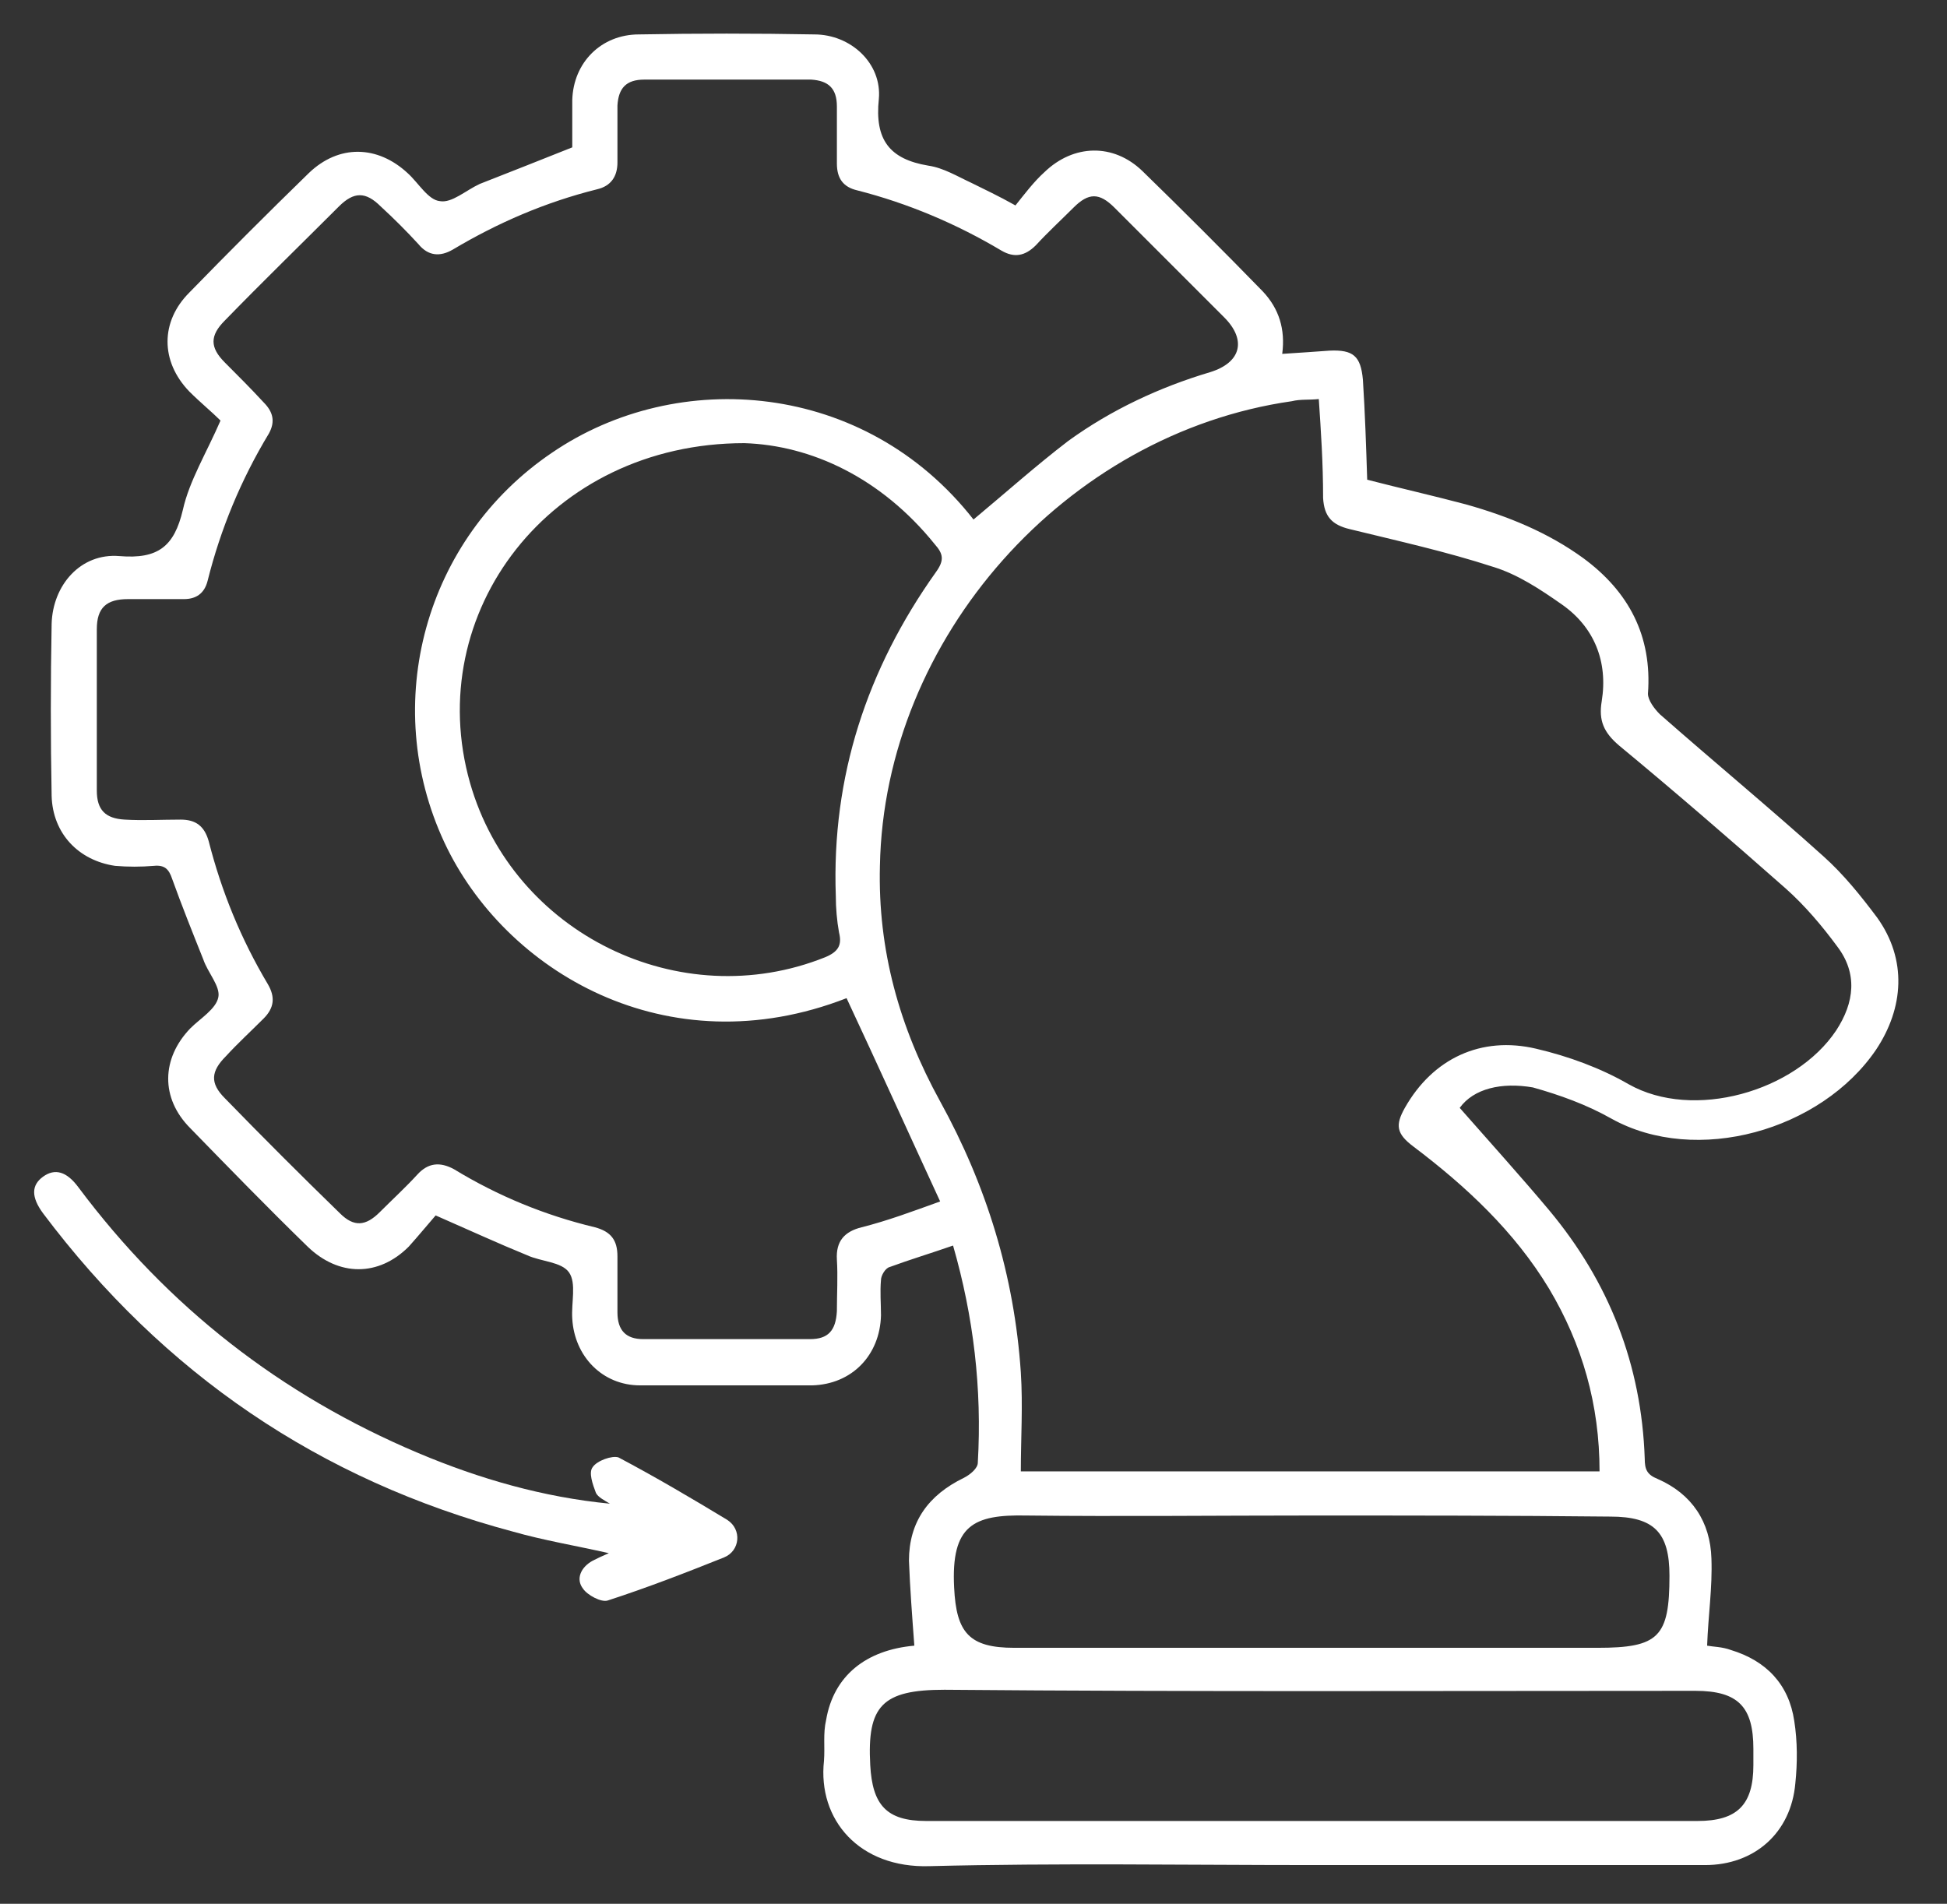
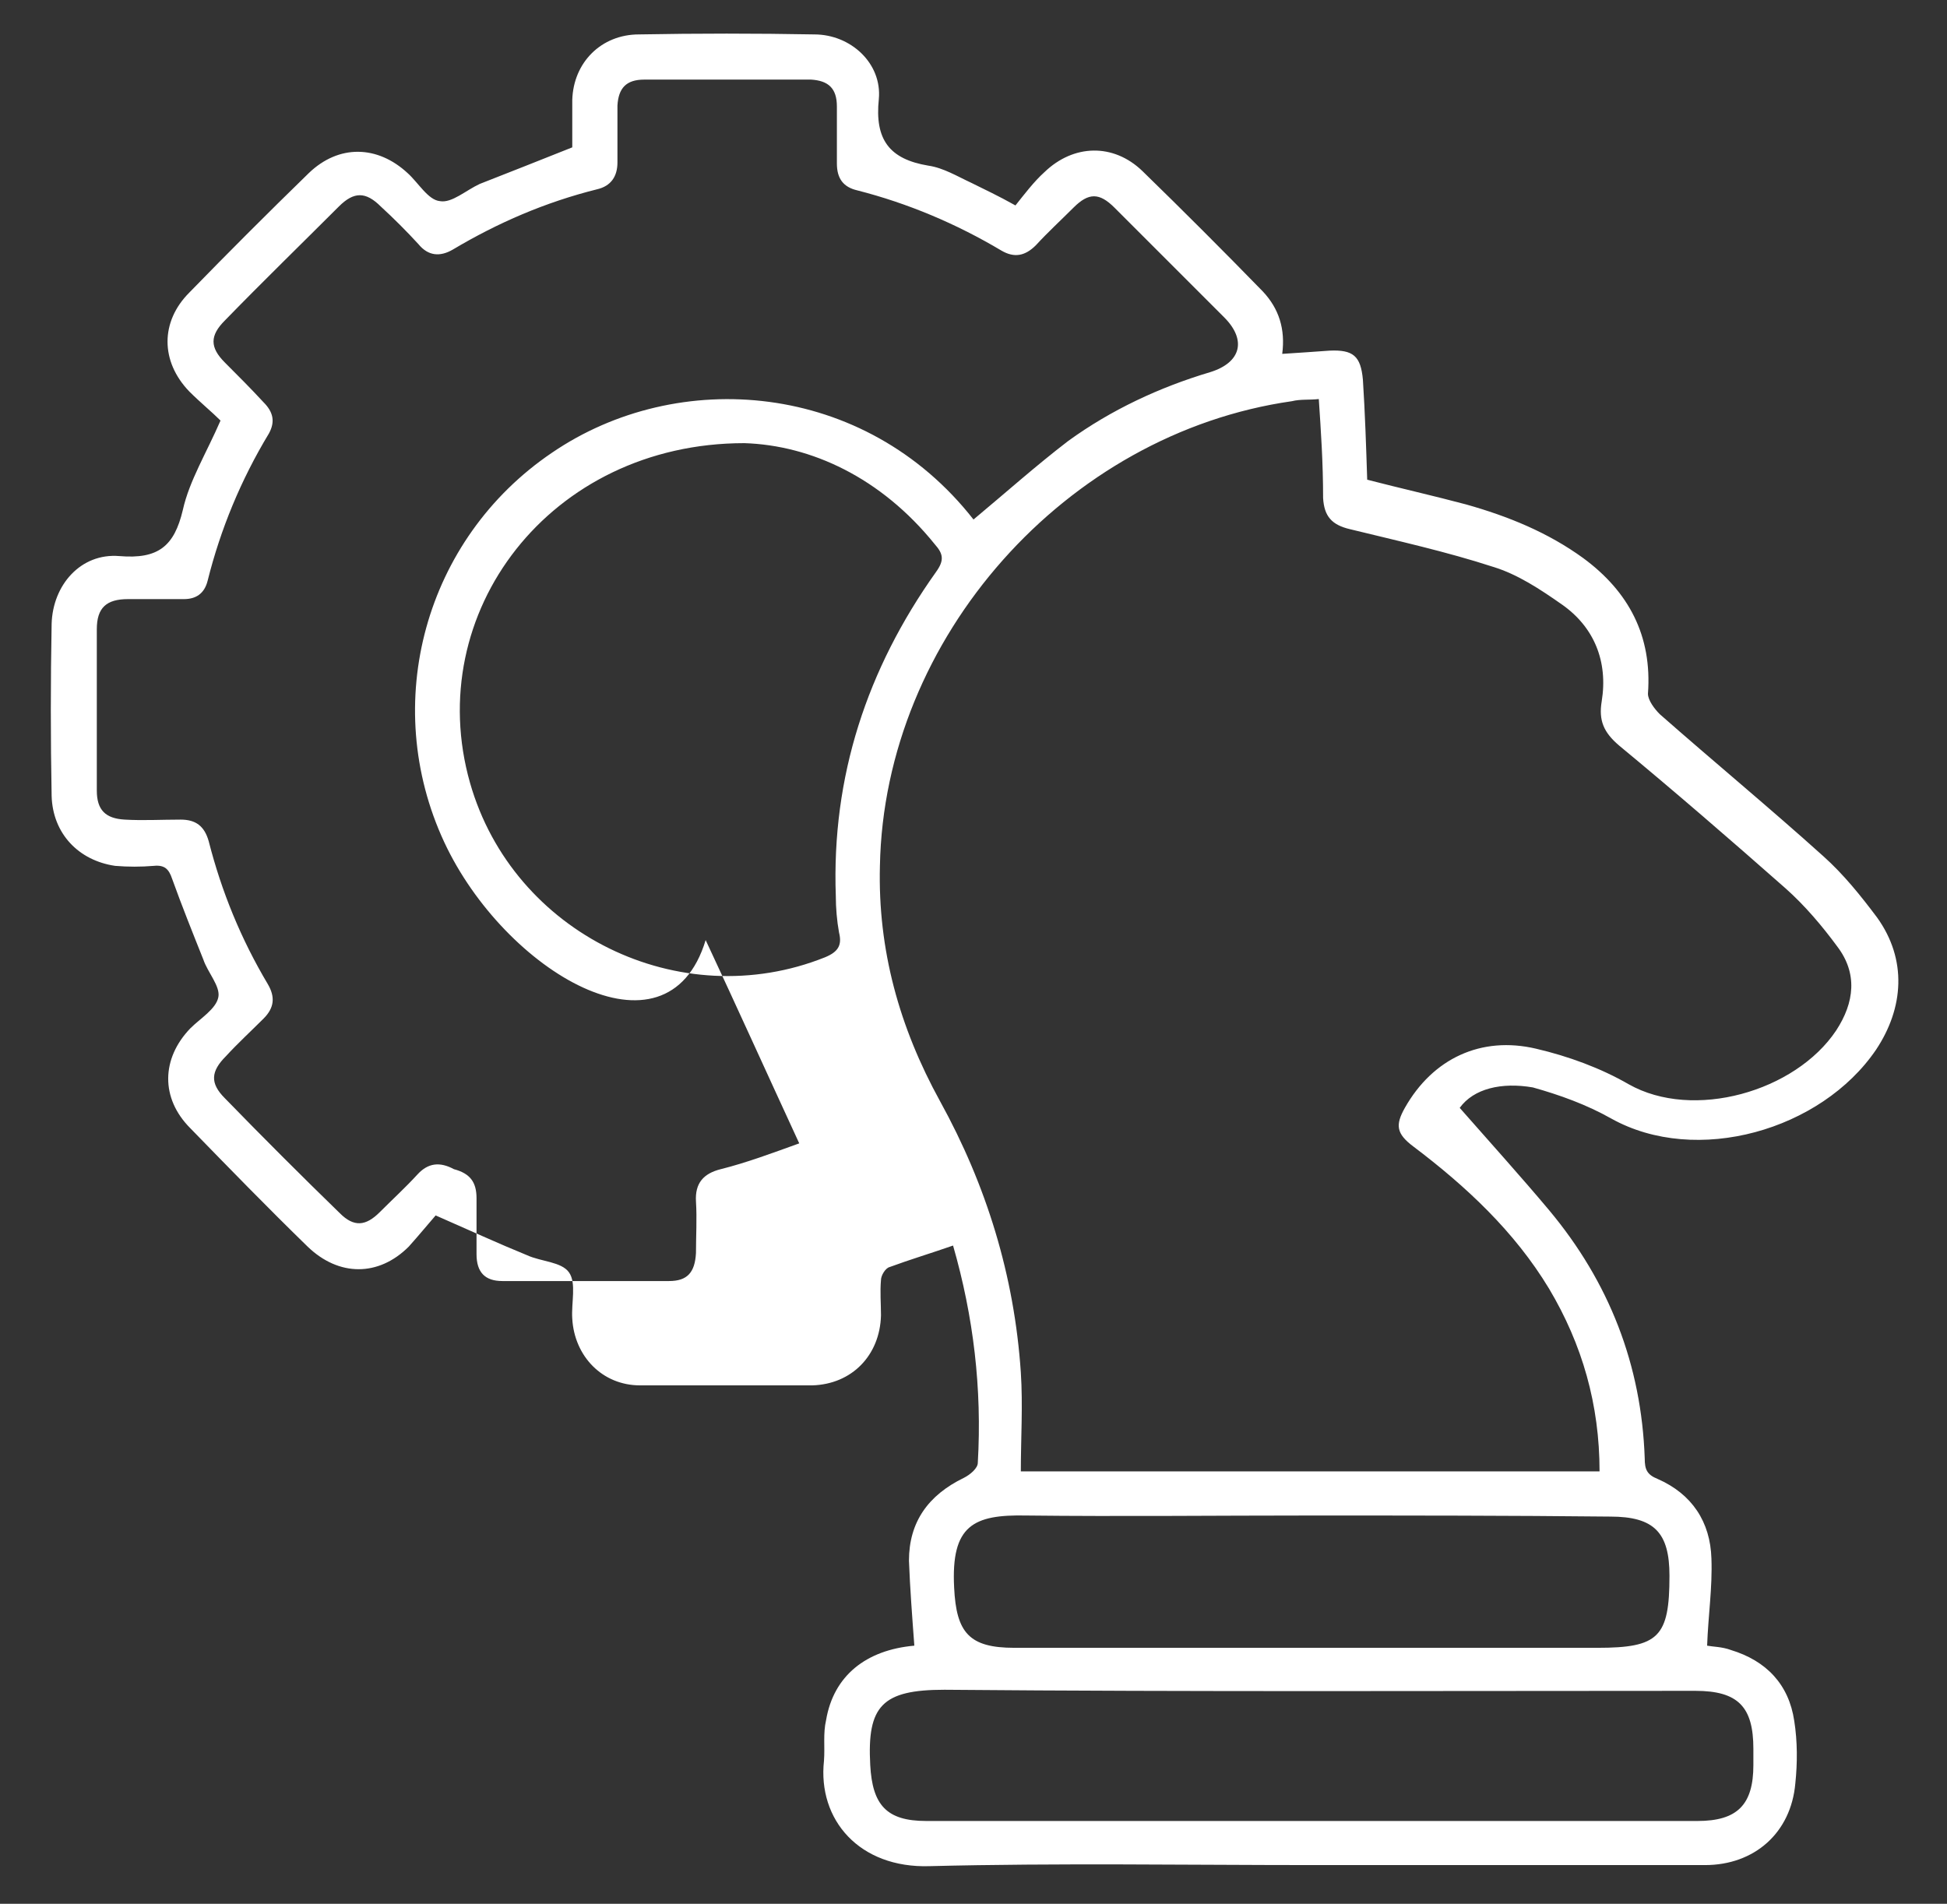
<svg xmlns="http://www.w3.org/2000/svg" version="1.1" id="Capa_1" x="0px" y="0px" viewBox="0 0 181 177" style="enable-background:new 0 0 181 177;" xml:space="preserve">
  <rect x="0" y="0" width="181" height="177" fill="#333333" stroke="none" />
  <style type="text/css"> .st0{fill:#FFFFFF;} </style>
  <g>
-     <path class="st0" d="M135.7,103c2.9,3.3,5.7,6.4,8.3,9.5c5.6,6.7,8.6,14.4,8.9,23.1c0,1,0.2,1.5,1.2,1.9c3.2,1.4,4.9,4,5,7.4 c0.1,2.7-0.3,5.3-0.4,8.1c0.5,0.1,1.4,0.1,2.2,0.4c3.3,1,5.4,3.2,5.9,6.6c0.3,1.9,0.3,3.9,0.1,5.8c-0.4,4.6-3.8,7.6-8.4,7.6 c-12.1,0-24.2,0-36.3,0c-11.9,0-23.9-0.2-35.8,0.1c-6.5,0.2-10.4-4.3-9.8-9.8c0.1-1.3-0.1-2.5,0.2-3.8c0.7-4.1,3.7-6.5,8.2-6.9 c-0.2-2.7-0.4-5.3-0.5-7.9c0-3.6,1.8-6.1,5.1-7.7c0.6-0.3,1.3-0.9,1.3-1.4c0.4-6.9-0.4-13.6-2.3-20.2c-2,0.7-4,1.3-5.9,2 c-0.4,0.1-0.8,0.8-0.8,1.2c-0.1,1.1,0,2.2,0,3.3c-0.1,3.7-2.7,6.4-6.4,6.5c-5.3,0-10.7,0-16,0c-3.5,0-6.1-2.7-6.3-6.2 c-0.1-1.5,0.4-3.3-0.3-4.3c-0.7-1-2.6-1-3.9-1.6c-2.7-1.1-5.3-2.3-8.5-3.7c-0.7,0.8-1.6,1.9-2.5,2.9c-2.8,2.8-6.5,2.8-9.4,0 c-3.7-3.6-7.3-7.3-10.9-11c-2.8-2.8-2.7-6.5,0-9.3c0.9-0.9,2.4-1.8,2.6-2.9c0.2-1-1-2.3-1.4-3.5c-1-2.5-2-5-2.9-7.5 c-0.3-0.9-0.7-1.3-1.7-1.2c-1.2,0.1-2.4,0.1-3.6,0C7.3,80,4.9,77.5,4.8,74c-0.1-5.3-0.1-10.7,0-16c0.1-3.6,2.7-6.6,6.3-6.3 c3.6,0.3,5.1-0.9,5.9-4.3c0.6-2.7,2.2-5.3,3.5-8.3c-0.8-0.8-1.9-1.7-2.9-2.7c-2.7-2.8-2.7-6.5,0-9.2c3.6-3.7,7.3-7.4,11.1-11.1 c2.8-2.7,6.4-2.6,9.2,0c1,0.9,1.9,2.5,3,2.6c1.1,0.2,2.4-1,3.7-1.6c2.8-1.1,5.6-2.2,8.6-3.4c0-1.4,0-2.9,0-4.4 c0.1-3.5,2.7-6.1,6.2-6.1c5.4-0.1,10.9-0.1,16.3,0c3.4,0,6.3,2.7,6,6c-0.4,3.8,1,5.6,4.6,6.2c1.4,0.2,2.7,1,4,1.6 c1.2,0.6,2.5,1.2,4.1,2.1c0.8-1,1.7-2.2,2.7-3.1c2.7-2.6,6.4-2.7,9.1-0.1c3.8,3.7,7.5,7.4,11.2,11.2c1.5,1.6,2.1,3.5,1.8,5.8 c1.6-0.1,3-0.2,4.4-0.3c2.2-0.1,2.9,0.5,3.1,2.7c0.2,3.1,0.3,6.2,0.4,9.3c3.1,0.8,6.2,1.5,9.2,2.3c3.9,1.1,7.6,2.6,10.9,5 c4.2,3.1,6.4,7.2,6,12.6c0,0.6,0.6,1.4,1.1,1.9c5,4.4,10.2,8.7,15.2,13.2c1.9,1.7,3.5,3.7,5,5.7c2.8,3.9,2.5,8.4-0.1,12.3 c-5.1,7.5-16.7,10.8-24.6,6.4c-2.3-1.3-4.8-2.2-7.3-2.9C139.6,100.6,137,101.2,135.7,103z M122.6,37.1c-0.9,0.1-1.7,0-2.5,0.2 c-21,3-37.9,22-38.3,43.2c-0.2,7.8,1.8,15,5.6,21.9c4.3,7.8,6.9,16.2,7.5,25.2c0.2,3.1,0,6.1,0,9.2c18.2,0,36,0,53.8,0 c0-6.2-1.6-11.8-4.7-17c-3.2-5.3-7.7-9.5-12.6-13.2c-1.6-1.2-1.7-2-0.8-3.6c2.6-4.6,7.1-6.7,12.2-5.5c3,0.7,6,1.8,8.6,3.3 c6,3.4,15.5,0.7,19.3-5c1.7-2.6,2-5.3,0.1-7.8c-1.4-1.9-3-3.8-4.8-5.4c-5.1-4.5-10.3-9-15.5-13.3c-1.4-1.2-1.9-2.3-1.6-4.1 c0.6-3.7-0.7-6.9-3.7-9c-2-1.4-4.1-2.8-6.4-3.5c-4.3-1.4-8.8-2.4-13.3-3.5c-1.7-0.4-2.4-1.2-2.5-2.9C123,43,122.8,40.1,122.6,37.1z M90.5,48.3c3-2.5,5.8-5,8.8-7.3c4-2.9,8.5-5,13.2-6.4c2.9-0.9,3.4-3,1.3-5.1c-3.4-3.4-6.8-6.8-10.2-10.2c-1.4-1.4-2.4-1.4-3.8,0 c-1.2,1.2-2.4,2.3-3.5,3.5c-1,1-2,1.2-3.2,0.5c-4.2-2.5-8.7-4.4-13.4-5.6c-1.3-0.3-1.9-1.1-1.9-2.5c0-1.8,0-3.6,0-5.3 c0-1.7-0.8-2.4-2.4-2.5c-5.2,0-10.3,0-15.5,0c-1.7,0-2.4,0.8-2.5,2.4c0,1.8,0,3.6,0,5.3c0,1.3-0.6,2.2-1.9,2.5 c-4.8,1.2-9.2,3.1-13.4,5.6c-1.2,0.7-2.3,0.6-3.2-0.5c-1.1-1.2-2.3-2.4-3.5-3.5c-1.4-1.4-2.5-1.4-3.9,0c-3.5,3.5-7.1,7-10.6,10.6 c-1.4,1.4-1.4,2.5,0,3.9c1.2,1.2,2.4,2.4,3.6,3.7c0.9,0.9,1.1,1.8,0.5,2.9c-2.6,4.3-4.5,8.9-5.7,13.7c-0.3,1.2-1.1,1.7-2.2,1.7 c-1.7,0-3.4,0-5.2,0c-2,0-2.9,0.8-2.9,2.8c0,5,0,10,0,15c0,1.8,0.8,2.6,2.6,2.7c1.7,0.1,3.4,0,5.2,0c1.4,0,2.2,0.6,2.6,2 c1.2,4.7,3,9.1,5.5,13.3c0.7,1.2,0.6,2.2-0.4,3.2c-1.2,1.2-2.4,2.3-3.5,3.5c-1.4,1.4-1.5,2.5-0.1,3.9c3.5,3.6,7.1,7.2,10.7,10.7 c1.3,1.3,2.4,1.2,3.7-0.1c1.2-1.2,2.4-2.3,3.5-3.5c1-1.1,2.1-1.2,3.4-0.5c4.1,2.5,8.5,4.3,13.1,5.4c1.5,0.4,2.1,1.2,2.1,2.7 c0,1.7,0,3.4,0,5.2c0,1.7,0.8,2.5,2.4,2.5c5.2,0,10.3,0,15.5,0c1.7,0,2.4-0.8,2.5-2.6c0-1.6,0.1-3.2,0-4.8c-0.1-1.7,0.7-2.6,2.3-3 c2.4-0.6,4.8-1.5,7.3-2.4c-3-6.5-5.8-12.7-8.7-18.9C62,99.3,46.9,90.3,41.3,78.3c-6-12.9-1.8-28.2,10-36.2 C63,34.1,80.4,35.4,90.5,48.3z M69.2,41.2c-18.1,0-30,15.8-25.5,31.6c4,14,19.5,21.6,33,16.2c1.2-0.5,1.6-1.1,1.3-2.3 c-0.2-1.1-0.3-2.3-0.3-3.4c-0.4-11.1,2.9-21.1,9.3-30.1c0.8-1.1,0.7-1.7-0.1-2.6C81.9,44.4,75.4,41.4,69.2,41.2z M122,169.3 c11.9,0,23.8,0,35.8,0c3.7,0,5.2-1.5,5.2-5.2c0-0.5,0-1,0-1.5c0-3.9-1.4-5.4-5.4-5.4c-23.3,0-46.6,0.1-69.8-0.1 c-5.8,0-7.2,1.5-6.9,7c0.2,3.7,1.5,5.2,5.2,5.2C98,169.3,110,169.3,122,169.3z M121.9,140.9c-8.8,0-17.7,0.1-26.5,0 c-4.9-0.1-7,0.9-6.7,6.7c0.2,4.2,1.4,5.6,5.6,5.6c18.1,0,36.1,0,54.2,0c5.7,0,6.7-1,6.7-6.7c0-4-1.4-5.5-5.5-5.5 C140.3,140.9,131.1,140.9,121.9,140.9z" />
-     <path class="st0" d="M56.7,139.8c-0.5-0.3-1.1-0.6-1.3-1c-0.3-0.8-0.7-1.9-0.3-2.4c0.4-0.6,1.8-1.1,2.4-0.9 c3.4,1.8,6.8,3.8,10.1,5.8c1.4,0.9,1.2,2.9-0.3,3.5c-3.5,1.4-7.1,2.8-10.8,4c-0.6,0.2-1.9-0.5-2.3-1.1c-0.7-0.9-0.2-2,0.9-2.6 c0.4-0.2,0.8-0.4,1.5-0.7c-3.1-0.7-6.1-1.2-8.9-2c-18-4.8-32.5-14.7-43.7-29.6c-1.1-1.5-1.1-2.6,0-3.4c1.1-0.8,2.2-0.5,3.3,1 c8.3,11.1,18.8,19.3,31.6,24.7C44.6,137.5,50.5,139.2,56.7,139.8z" />
+     <path class="st0" d="M135.7,103c2.9,3.3,5.7,6.4,8.3,9.5c5.6,6.7,8.6,14.4,8.9,23.1c0,1,0.2,1.5,1.2,1.9c3.2,1.4,4.9,4,5,7.4 c0.1,2.7-0.3,5.3-0.4,8.1c0.5,0.1,1.4,0.1,2.2,0.4c3.3,1,5.4,3.2,5.9,6.6c0.3,1.9,0.3,3.9,0.1,5.8c-0.4,4.6-3.8,7.6-8.4,7.6 c-12.1,0-24.2,0-36.3,0c-11.9,0-23.9-0.2-35.8,0.1c-6.5,0.2-10.4-4.3-9.8-9.8c0.1-1.3-0.1-2.5,0.2-3.8c0.7-4.1,3.7-6.5,8.2-6.9 c-0.2-2.7-0.4-5.3-0.5-7.9c0-3.6,1.8-6.1,5.1-7.7c0.6-0.3,1.3-0.9,1.3-1.4c0.4-6.9-0.4-13.6-2.3-20.2c-2,0.7-4,1.3-5.9,2 c-0.4,0.1-0.8,0.8-0.8,1.2c-0.1,1.1,0,2.2,0,3.3c-0.1,3.7-2.7,6.4-6.4,6.5c-5.3,0-10.7,0-16,0c-3.5,0-6.1-2.7-6.3-6.2 c-0.1-1.5,0.4-3.3-0.3-4.3c-0.7-1-2.6-1-3.9-1.6c-2.7-1.1-5.3-2.3-8.5-3.7c-0.7,0.8-1.6,1.9-2.5,2.9c-2.8,2.8-6.5,2.8-9.4,0 c-3.7-3.6-7.3-7.3-10.9-11c-2.8-2.8-2.7-6.5,0-9.3c0.9-0.9,2.4-1.8,2.6-2.9c0.2-1-1-2.3-1.4-3.5c-1-2.5-2-5-2.9-7.5 c-0.3-0.9-0.7-1.3-1.7-1.2c-1.2,0.1-2.4,0.1-3.6,0C7.3,80,4.9,77.5,4.8,74c-0.1-5.3-0.1-10.7,0-16c0.1-3.6,2.7-6.6,6.3-6.3 c3.6,0.3,5.1-0.9,5.9-4.3c0.6-2.7,2.2-5.3,3.5-8.3c-0.8-0.8-1.9-1.7-2.9-2.7c-2.7-2.8-2.7-6.5,0-9.2c3.6-3.7,7.3-7.4,11.1-11.1 c2.8-2.7,6.4-2.6,9.2,0c1,0.9,1.9,2.5,3,2.6c1.1,0.2,2.4-1,3.7-1.6c2.8-1.1,5.6-2.2,8.6-3.4c0-1.4,0-2.9,0-4.4 c0.1-3.5,2.7-6.1,6.2-6.1c5.4-0.1,10.9-0.1,16.3,0c3.4,0,6.3,2.7,6,6c-0.4,3.8,1,5.6,4.6,6.2c1.4,0.2,2.7,1,4,1.6 c1.2,0.6,2.5,1.2,4.1,2.1c0.8-1,1.7-2.2,2.7-3.1c2.7-2.6,6.4-2.7,9.1-0.1c3.8,3.7,7.5,7.4,11.2,11.2c1.5,1.6,2.1,3.5,1.8,5.8 c1.6-0.1,3-0.2,4.4-0.3c2.2-0.1,2.9,0.5,3.1,2.7c0.2,3.1,0.3,6.2,0.4,9.3c3.1,0.8,6.2,1.5,9.2,2.3c3.9,1.1,7.6,2.6,10.9,5 c4.2,3.1,6.4,7.2,6,12.6c0,0.6,0.6,1.4,1.1,1.9c5,4.4,10.2,8.7,15.2,13.2c1.9,1.7,3.5,3.7,5,5.7c2.8,3.9,2.5,8.4-0.1,12.3 c-5.1,7.5-16.7,10.8-24.6,6.4c-2.3-1.3-4.8-2.2-7.3-2.9C139.6,100.6,137,101.2,135.7,103z M122.6,37.1c-0.9,0.1-1.7,0-2.5,0.2 c-21,3-37.9,22-38.3,43.2c-0.2,7.8,1.8,15,5.6,21.9c4.3,7.8,6.9,16.2,7.5,25.2c0.2,3.1,0,6.1,0,9.2c18.2,0,36,0,53.8,0 c0-6.2-1.6-11.8-4.7-17c-3.2-5.3-7.7-9.5-12.6-13.2c-1.6-1.2-1.7-2-0.8-3.6c2.6-4.6,7.1-6.7,12.2-5.5c3,0.7,6,1.8,8.6,3.3 c6,3.4,15.5,0.7,19.3-5c1.7-2.6,2-5.3,0.1-7.8c-1.4-1.9-3-3.8-4.8-5.4c-5.1-4.5-10.3-9-15.5-13.3c-1.4-1.2-1.9-2.3-1.6-4.1 c0.6-3.7-0.7-6.9-3.7-9c-2-1.4-4.1-2.8-6.4-3.5c-4.3-1.4-8.8-2.4-13.3-3.5c-1.7-0.4-2.4-1.2-2.5-2.9C123,43,122.8,40.1,122.6,37.1z M90.5,48.3c3-2.5,5.8-5,8.8-7.3c4-2.9,8.5-5,13.2-6.4c2.9-0.9,3.4-3,1.3-5.1c-3.4-3.4-6.8-6.8-10.2-10.2c-1.4-1.4-2.4-1.4-3.8,0 c-1.2,1.2-2.4,2.3-3.5,3.5c-1,1-2,1.2-3.2,0.5c-4.2-2.5-8.7-4.4-13.4-5.6c-1.3-0.3-1.9-1.1-1.9-2.5c0-1.8,0-3.6,0-5.3 c0-1.7-0.8-2.4-2.4-2.5c-5.2,0-10.3,0-15.5,0c-1.7,0-2.4,0.8-2.5,2.4c0,1.8,0,3.6,0,5.3c0,1.3-0.6,2.2-1.9,2.5 c-4.8,1.2-9.2,3.1-13.4,5.6c-1.2,0.7-2.3,0.6-3.2-0.5c-1.1-1.2-2.3-2.4-3.5-3.5c-1.4-1.4-2.5-1.4-3.9,0c-3.5,3.5-7.1,7-10.6,10.6 c-1.4,1.4-1.4,2.5,0,3.9c1.2,1.2,2.4,2.4,3.6,3.7c0.9,0.9,1.1,1.8,0.5,2.9c-2.6,4.3-4.5,8.9-5.7,13.7c-0.3,1.2-1.1,1.7-2.2,1.7 c-1.7,0-3.4,0-5.2,0c-2,0-2.9,0.8-2.9,2.8c0,5,0,10,0,15c0,1.8,0.8,2.6,2.6,2.7c1.7,0.1,3.4,0,5.2,0c1.4,0,2.2,0.6,2.6,2 c1.2,4.7,3,9.1,5.5,13.3c0.7,1.2,0.6,2.2-0.4,3.2c-1.2,1.2-2.4,2.3-3.5,3.5c-1.4,1.4-1.5,2.5-0.1,3.9c3.5,3.6,7.1,7.2,10.7,10.7 c1.3,1.3,2.4,1.2,3.7-0.1c1.2-1.2,2.4-2.3,3.5-3.5c1-1.1,2.1-1.2,3.4-0.5c1.5,0.4,2.1,1.2,2.1,2.7 c0,1.7,0,3.4,0,5.2c0,1.7,0.8,2.5,2.4,2.5c5.2,0,10.3,0,15.5,0c1.7,0,2.4-0.8,2.5-2.6c0-1.6,0.1-3.2,0-4.8c-0.1-1.7,0.7-2.6,2.3-3 c2.4-0.6,4.8-1.5,7.3-2.4c-3-6.5-5.8-12.7-8.7-18.9C62,99.3,46.9,90.3,41.3,78.3c-6-12.9-1.8-28.2,10-36.2 C63,34.1,80.4,35.4,90.5,48.3z M69.2,41.2c-18.1,0-30,15.8-25.5,31.6c4,14,19.5,21.6,33,16.2c1.2-0.5,1.6-1.1,1.3-2.3 c-0.2-1.1-0.3-2.3-0.3-3.4c-0.4-11.1,2.9-21.1,9.3-30.1c0.8-1.1,0.7-1.7-0.1-2.6C81.9,44.4,75.4,41.4,69.2,41.2z M122,169.3 c11.9,0,23.8,0,35.8,0c3.7,0,5.2-1.5,5.2-5.2c0-0.5,0-1,0-1.5c0-3.9-1.4-5.4-5.4-5.4c-23.3,0-46.6,0.1-69.8-0.1 c-5.8,0-7.2,1.5-6.9,7c0.2,3.7,1.5,5.2,5.2,5.2C98,169.3,110,169.3,122,169.3z M121.9,140.9c-8.8,0-17.7,0.1-26.5,0 c-4.9-0.1-7,0.9-6.7,6.7c0.2,4.2,1.4,5.6,5.6,5.6c18.1,0,36.1,0,54.2,0c5.7,0,6.7-1,6.7-6.7c0-4-1.4-5.5-5.5-5.5 C140.3,140.9,131.1,140.9,121.9,140.9z" />
  </g>
</svg>